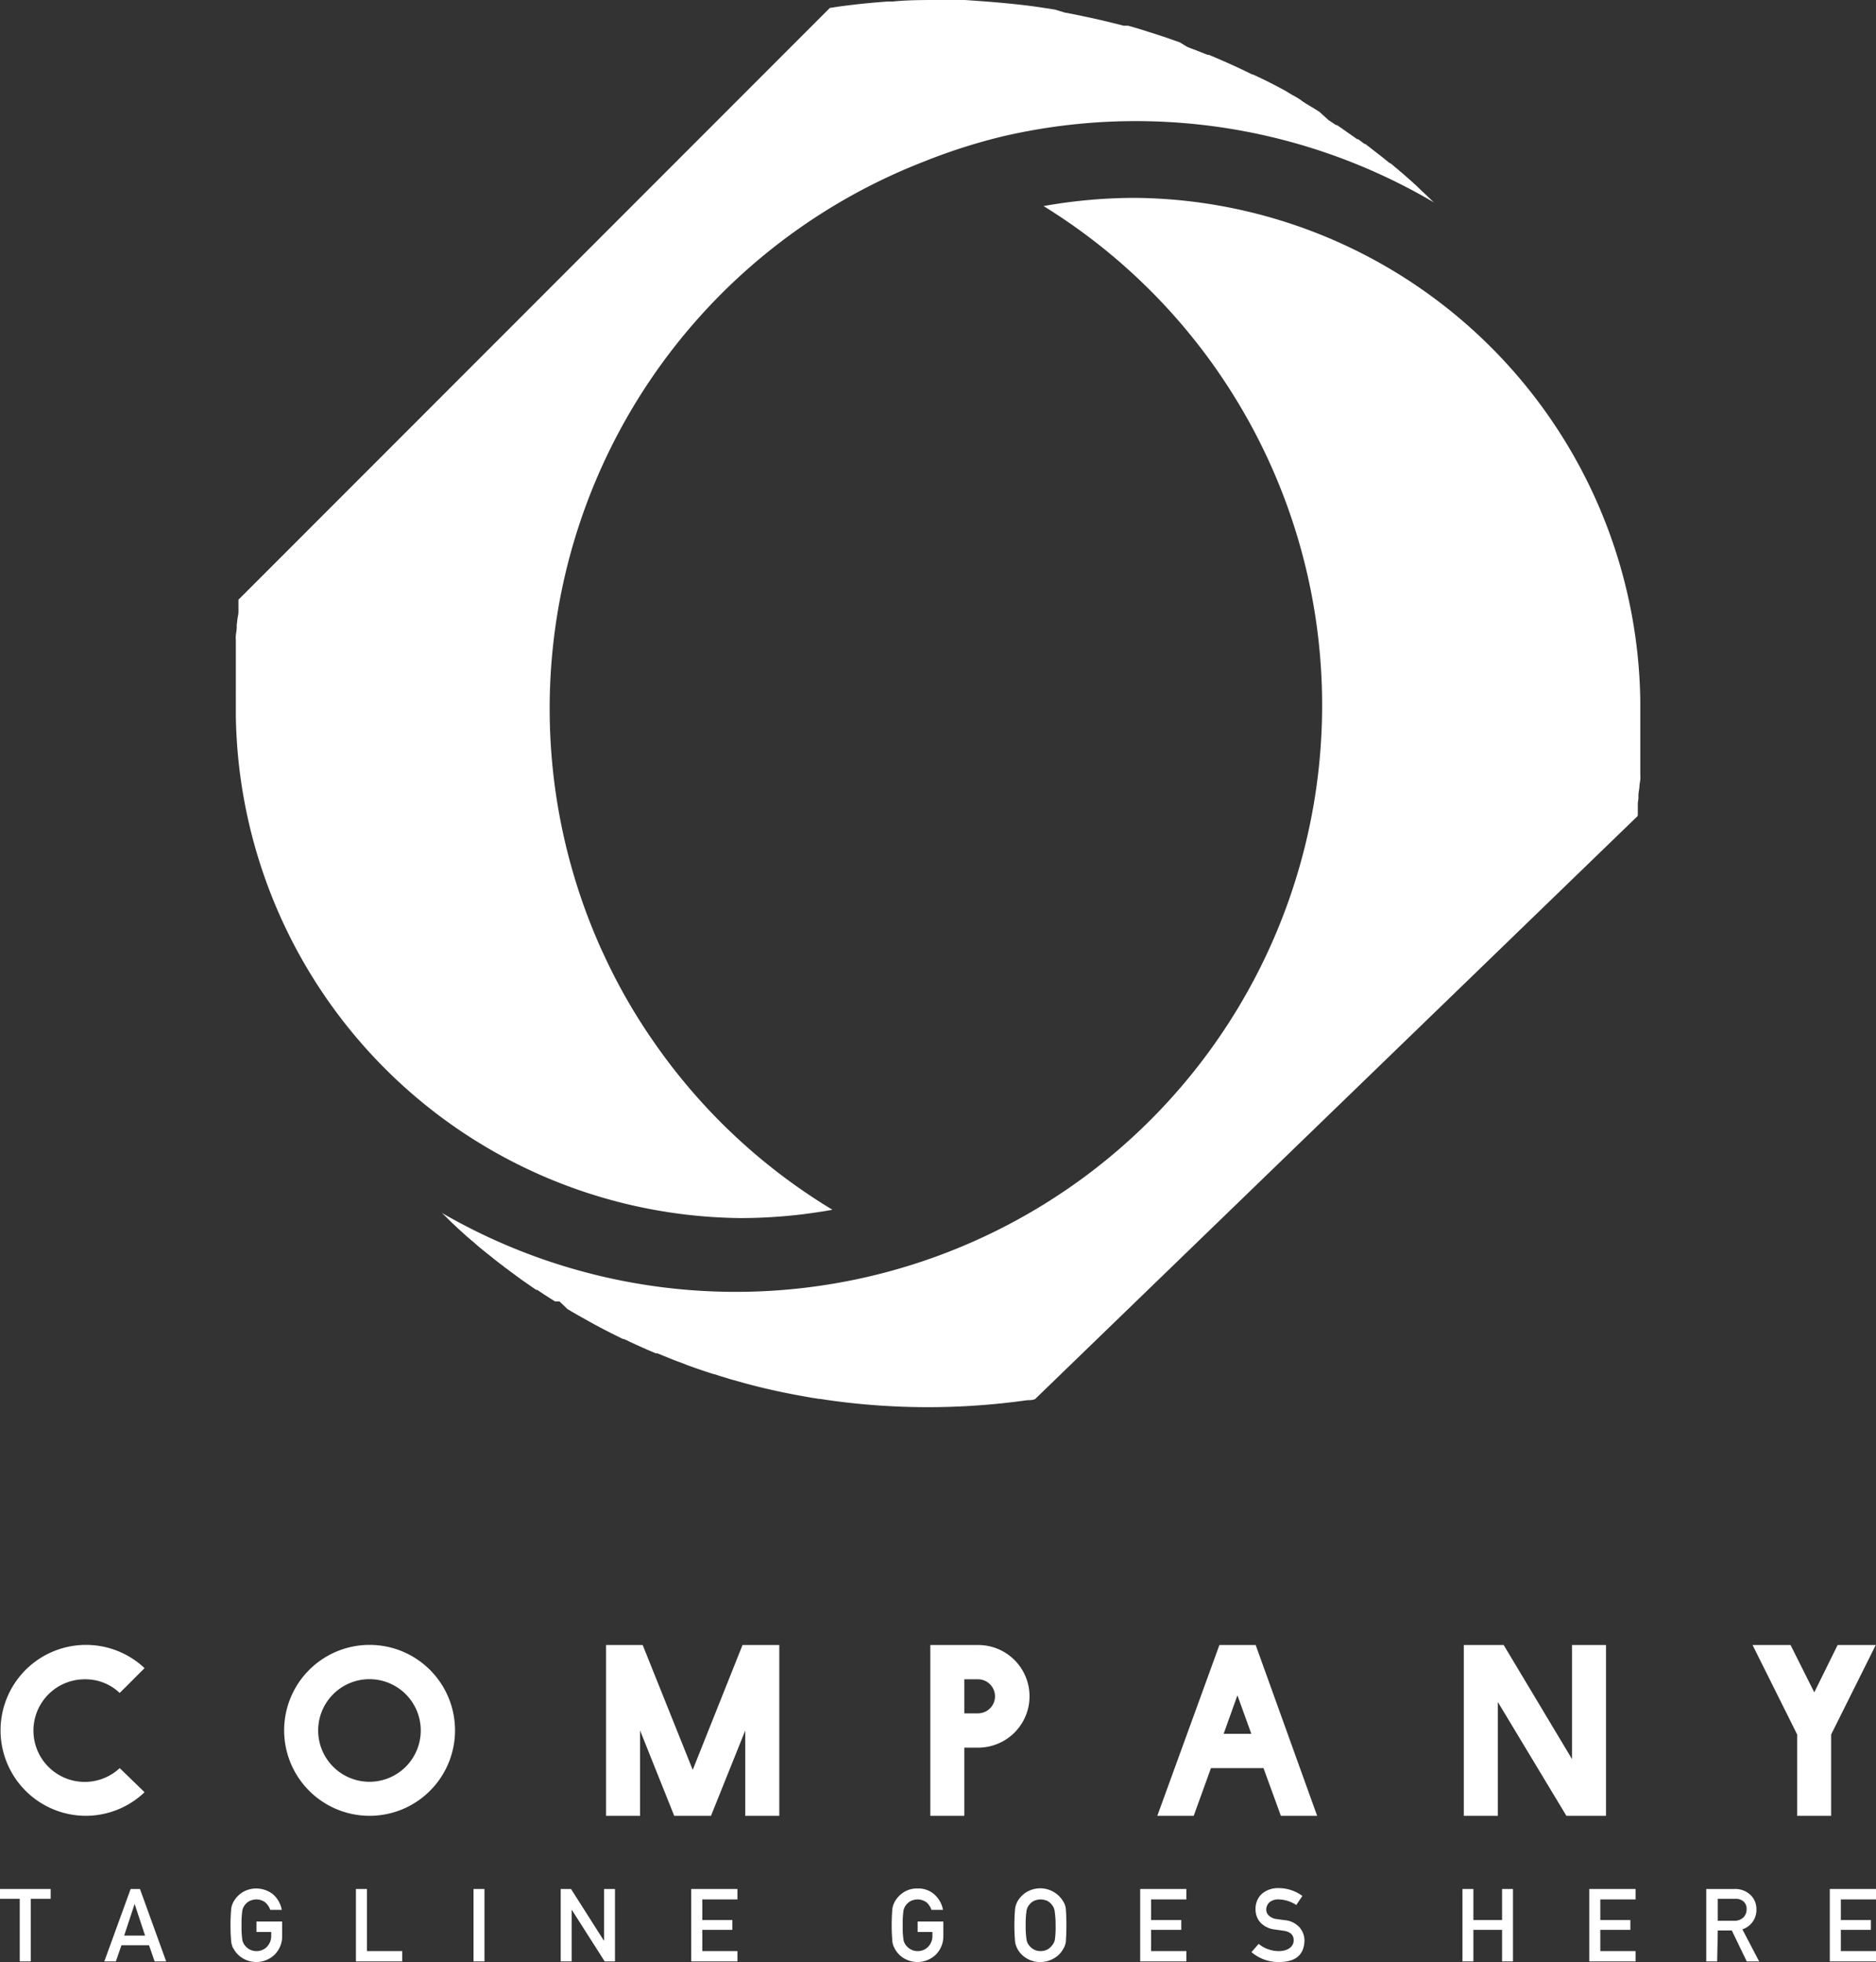
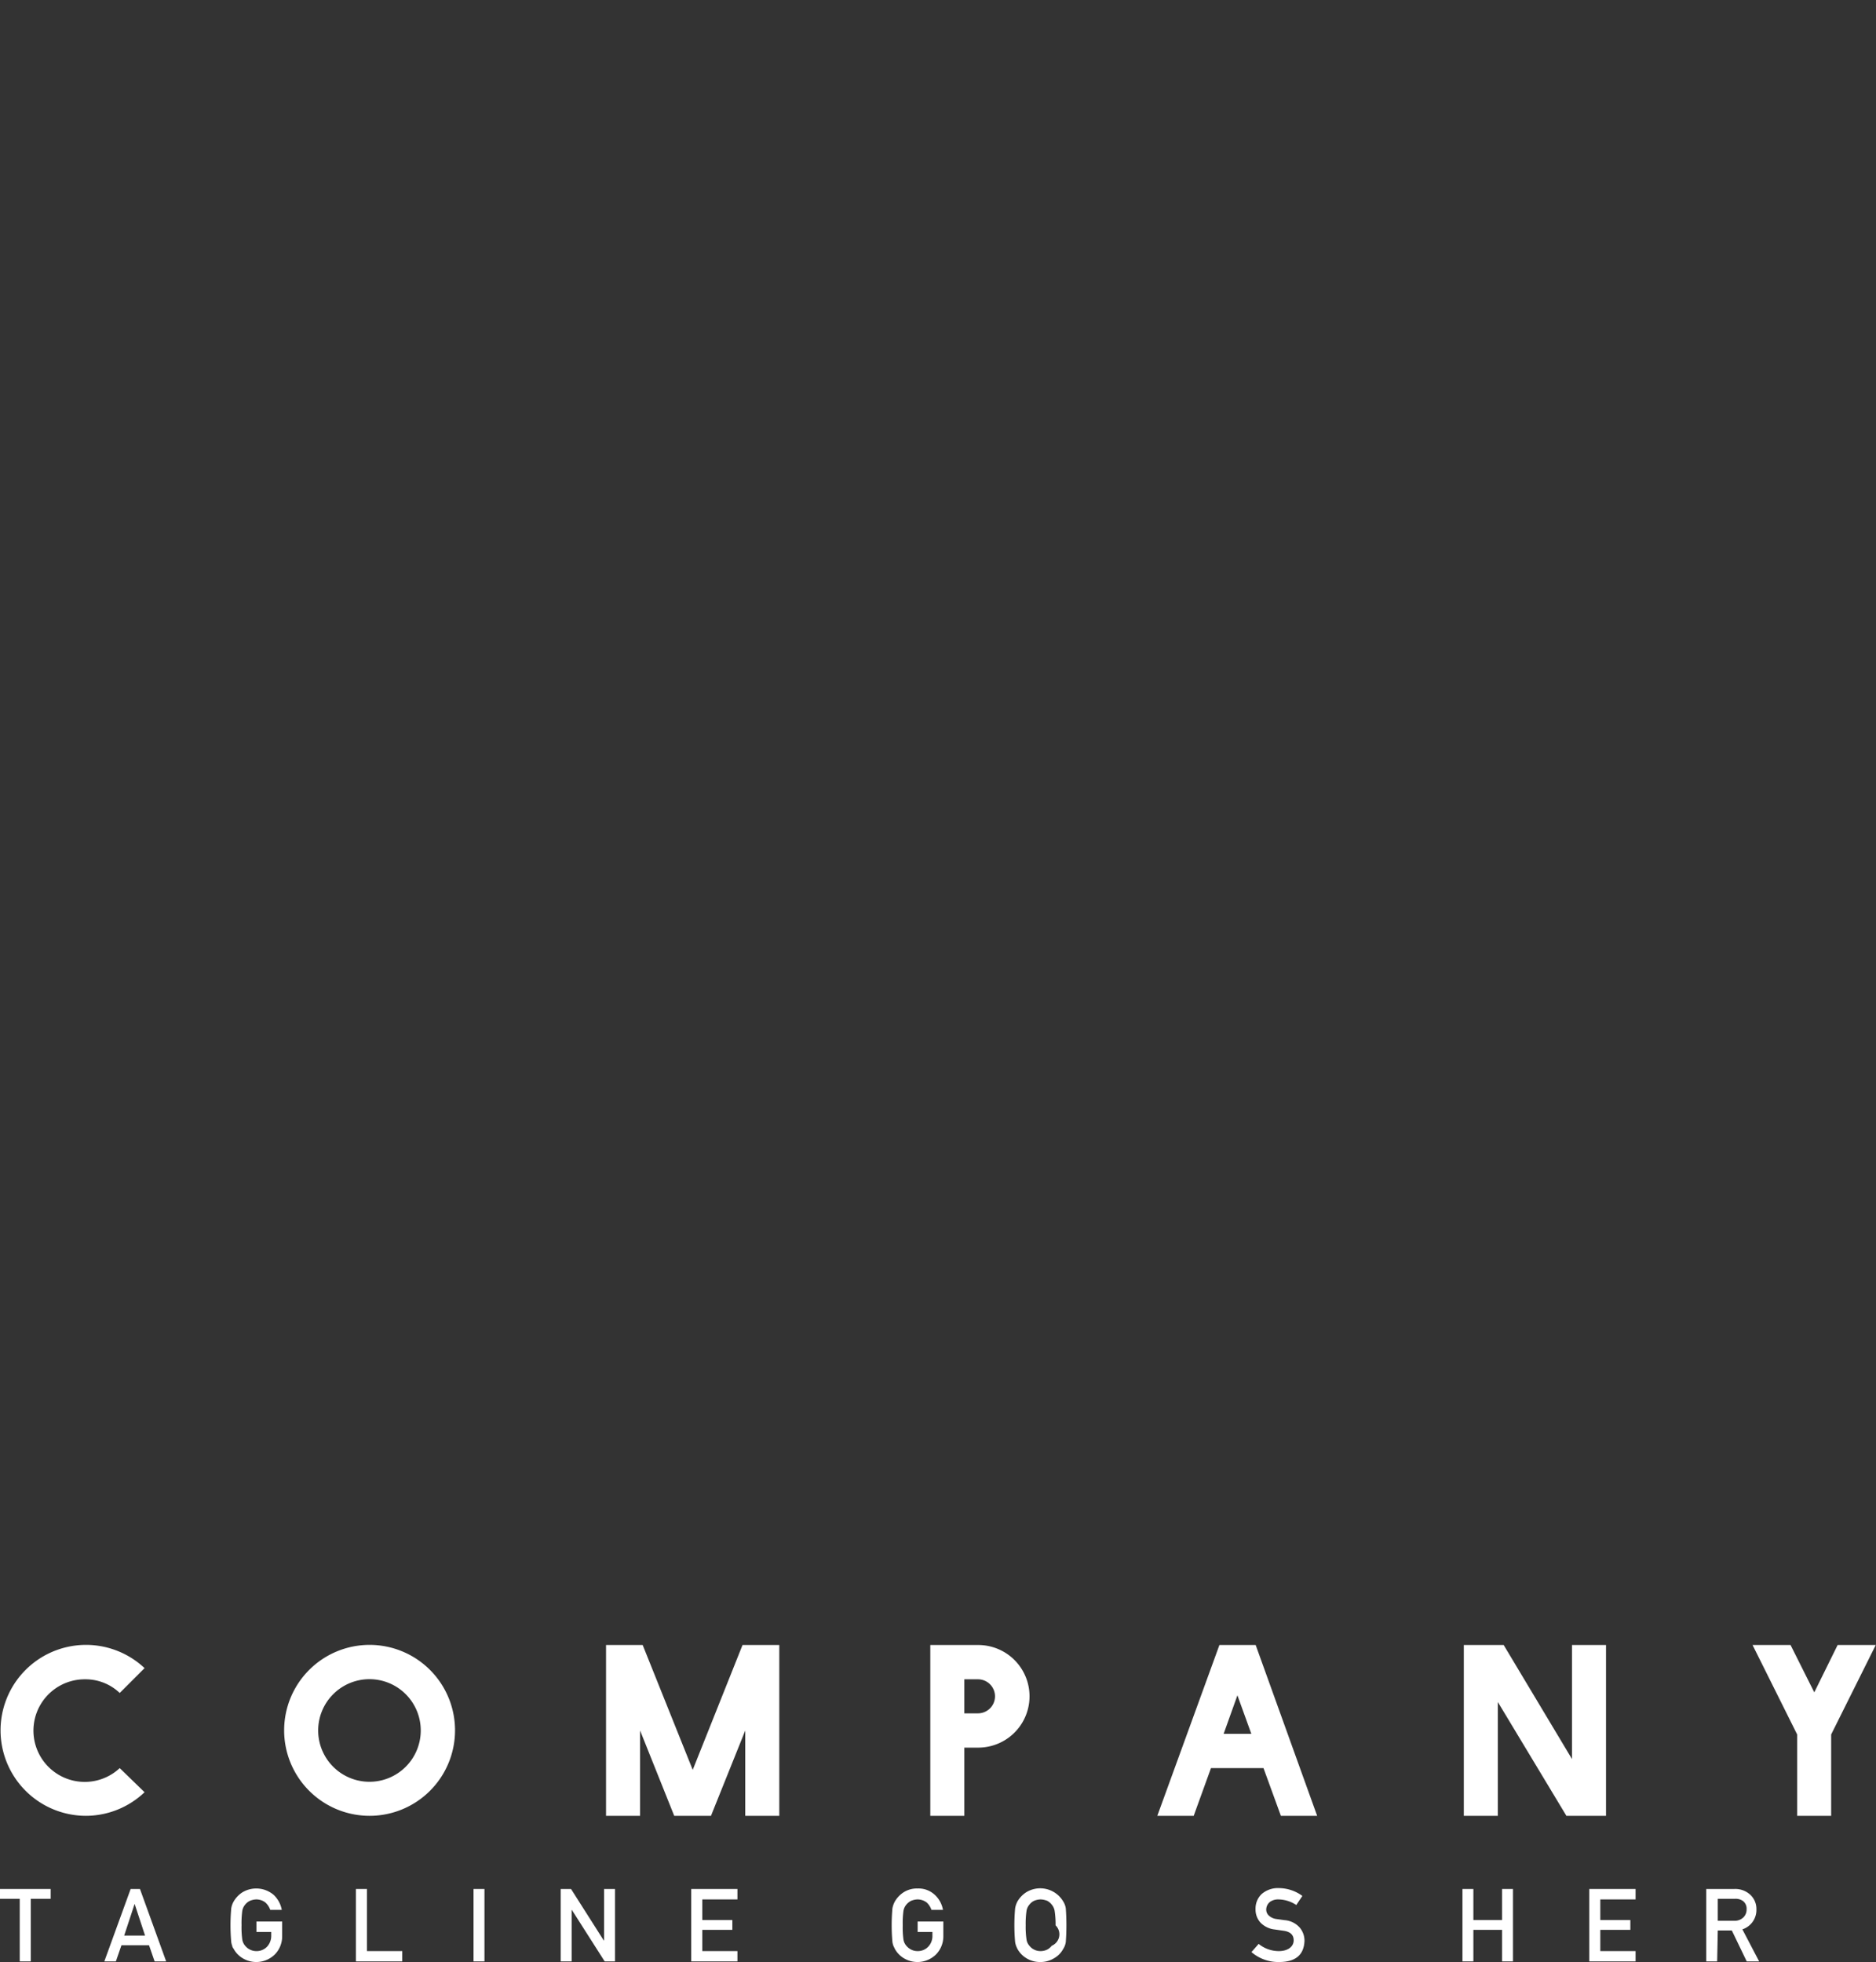
<svg xmlns="http://www.w3.org/2000/svg" xmlns:xlink="http://www.w3.org/1999/xlink" viewBox="0 0 151.06 157.95">
  <rect x="0" y="0" width="151.06" height="157.95" fill="#333333" stroke="none" />
  <defs>
    <style>.cls-1{fill:url(#linear-gradient);}.cls-2{fill:url(#linear-gradient-2);}.cls-3{fill:url(#linear-gradient-3);}.cls-4{fill:url(#linear-gradient-4);}.cls-5{fill:url(#linear-gradient-5);}.cls-6{fill:url(#linear-gradient-6);}.cls-7{fill:url(#linear-gradient-7);}.cls-8{fill:url(#linear-gradient-8);}.cls-9{fill:url(#linear-gradient-9);}.cls-10{fill:url(#linear-gradient-10);}.cls-11{fill:url(#linear-gradient-11);}.cls-12{fill:url(#linear-gradient-12);}.cls-13{fill:url(#linear-gradient-13);}.cls-14{fill:url(#linear-gradient-14);}.cls-15{fill:url(#linear-gradient-15);}.cls-16{fill:url(#linear-gradient-16);}.cls-17{fill:url(#linear-gradient-17);}.cls-18{fill:url(#linear-gradient-18);}.cls-19{fill:url(#linear-gradient-19);}.cls-20{fill:url(#linear-gradient-20);}.cls-21{fill:url(#linear-gradient-21);}.cls-22{fill:url(#linear-gradient-22);}.cls-23{fill:url(#linear-gradient-23);}.cls-24{fill:url(#linear-gradient-24);}</style>
    <linearGradient id="linear-gradient" x1="0.02" y1="139.31" x2="11.64" y2="139.31" gradientUnits="userSpaceOnUse">
      <stop offset="0" stop-color="#fff" />
      <stop offset="0.33" stop-color="#fff" />
      <stop offset="0.52" stop-color="#fff" />
      <stop offset="0.73" stop-color="#fff" />
      <stop offset="1" stop-color="#fff" />
    </linearGradient>
    <linearGradient id="linear-gradient-2" x1="22.89" y1="139.31" x2="36.64" y2="139.31" xlink:href="#linear-gradient" />
    <linearGradient id="linear-gradient-3" x1="48.8" y1="139.31" x2="62.75" y2="139.31" xlink:href="#linear-gradient" />
    <linearGradient id="linear-gradient-4" x1="74.91" y1="139.31" x2="82.87" y2="139.31" xlink:href="#linear-gradient" />
    <linearGradient id="linear-gradient-5" x1="93.21" y1="139.31" x2="106.08" y2="139.31" xlink:href="#linear-gradient" />
    <linearGradient id="linear-gradient-6" x1="117.87" y1="139.31" x2="129.32" y2="139.31" xlink:href="#linear-gradient" />
    <linearGradient id="linear-gradient-7" x1="141.12" y1="139.31" x2="151.04" y2="139.31" xlink:href="#linear-gradient" />
    <linearGradient id="linear-gradient-8" x1="0" y1="154.99" x2="4.08" y2="154.99" xlink:href="#linear-gradient" />
    <linearGradient id="linear-gradient-9" x1="8.4" y1="154.99" x2="13.37" y2="154.99" xlink:href="#linear-gradient" />
    <linearGradient id="linear-gradient-10" x1="18.56" y1="154.99" x2="22.72" y2="154.99" xlink:href="#linear-gradient" />
    <linearGradient id="linear-gradient-11" x1="28.67" y1="154.99" x2="32.39" y2="154.99" xlink:href="#linear-gradient" />
    <linearGradient id="linear-gradient-12" x1="38.13" y1="154.99" x2="39.01" y2="154.99" xlink:href="#linear-gradient" />
    <linearGradient id="linear-gradient-13" x1="45.15" y1="154.99" x2="49.52" y2="154.99" xlink:href="#linear-gradient" />
    <linearGradient id="linear-gradient-14" x1="55.66" y1="154.99" x2="59.39" y2="154.99" xlink:href="#linear-gradient" />
    <linearGradient id="linear-gradient-15" x1="71.8" y1="154.99" x2="75.96" y2="154.99" xlink:href="#linear-gradient" />
    <linearGradient id="linear-gradient-16" x1="81.71" y1="154.99" x2="85.87" y2="154.99" xlink:href="#linear-gradient" />
    <linearGradient id="linear-gradient-17" x1="91.81" y1="154.99" x2="95.53" y2="154.99" xlink:href="#linear-gradient" />
    <linearGradient id="linear-gradient-18" x1="100.77" y1="154.99" x2="105.04" y2="154.99" xlink:href="#linear-gradient" />
    <linearGradient id="linear-gradient-19" x1="117.76" y1="154.99" x2="121.83" y2="154.99" xlink:href="#linear-gradient" />
    <linearGradient id="linear-gradient-20" x1="127.97" y1="154.99" x2="131.7" y2="154.99" xlink:href="#linear-gradient" />
    <linearGradient id="linear-gradient-21" x1="137.44" y1="154.99" x2="141.7" y2="154.99" xlink:href="#linear-gradient" />
    <linearGradient id="linear-gradient-22" x1="147.34" y1="154.99" x2="151.06" y2="154.99" xlink:href="#linear-gradient" />
    <linearGradient id="linear-gradient-23" x1="18.54" y1="49.03" x2="115.47" y2="49.03" xlink:href="#linear-gradient" />
    <linearGradient id="linear-gradient-24" x1="35.59" y1="64.96" x2="132.52" y2="64.96" xlink:href="#linear-gradient" />
  </defs>
  <g id="Layer_2" data-name="Layer 2">
    <g id="Objects">
      <path class="cls-1" d="M6.9,146.18a6.86,6.86,0,0,0,4.74-1.9l-2-1.94a4.13,4.13,0,1,1-2.79-7.15,4,4,0,0,1,2.79,1.1l2-2A6.88,6.88,0,1,0,6.9,146.18Z" />
      <path class="cls-2" d="M36.64,139.31a6.88,6.88,0,1,0-6.88,6.87A6.88,6.88,0,0,0,36.64,139.31Zm-6.88,4.13a4.13,4.13,0,1,1,4.12-4.13A4.13,4.13,0,0,1,29.76,143.44Z" />
      <polygon class="cls-3" points="62.75 146.18 62.75 132.43 59.79 132.43 55.78 142.48 51.75 132.43 48.8 132.43 48.8 146.18 51.54 146.18 51.54 139.31 54.29 146.18 57.25 146.18 60.01 139.31 60.01 146.18 62.75 146.18" />
      <path class="cls-4" d="M77.65,140.69h1.12a4.13,4.13,0,0,0,0-8.26H74.91v13.75h2.74Zm0-5.5h1.1a1.37,1.37,0,1,1,0,2.74h-1.1Z" />
      <path class="cls-5" d="M101.11,132.43H98.19l-5,13.75h2.93l1.39-3.84h4.23l1.4,3.84h2.92Zm-2.58,7.15,1.11-3.1,1.12,3.1Z" />
      <polygon class="cls-6" points="129.32 146.18 129.32 132.43 126.58 132.43 126.58 141.61 121.08 132.43 117.87 132.43 117.87 146.18 120.61 146.18 120.61 137.02 126.13 146.18 129.32 146.18" />
      <polygon class="cls-7" points="144.18 132.43 141.12 132.43 144.71 139.63 144.71 146.18 147.45 146.18 147.45 139.63 151.04 132.43 147.97 132.43 146.09 136.24 144.18 132.43" />
      <polygon class="cls-8" points="1.59 157.9 2.48 157.9 2.48 152.86 4.08 152.86 4.08 152.07 0 152.07 0 152.86 1.59 152.86 1.59 157.9" />
      <path class="cls-9" d="M10.52,152.07,8.4,157.9h.93l.45-1.3H12l.45,1.3h.93l-2.11-5.83ZM10,155.82l.84-2.55h0l.84,2.55Z" />
      <path class="cls-10" d="M19.74,153.33a1.11,1.11,0,0,1,.37-.3,1.42,1.42,0,0,1,.53-.12,1.2,1.2,0,0,1,.72.24,1.41,1.41,0,0,1,.4.6h.93a2.21,2.21,0,0,0-.67-1.22,2.17,2.17,0,0,0-2.52-.18,2.18,2.18,0,0,0-.68.72,1.6,1.6,0,0,0-.2.56,15.33,15.33,0,0,0,0,2.71,1.53,1.53,0,0,0,.08.31c0,.08.07.17.12.25a2,2,0,0,0,.68.72,2.13,2.13,0,0,0,2.62-.27,2.08,2.08,0,0,0,.6-1.47v-1.19H20.65v.84h1.19v.3a1.27,1.27,0,0,1-.34.89,1.16,1.16,0,0,1-.86.35,1.12,1.12,0,0,1-.53-.13,1.11,1.11,0,0,1-.37-.3,1,1,0,0,1-.23-.49,7.2,7.2,0,0,1-.06-1.16,7.44,7.44,0,0,1,.06-1.17A1.06,1.06,0,0,1,19.74,153.33Z" />
      <polygon class="cls-11" points="28.66 152.07 28.66 157.9 32.39 157.9 32.39 157.07 29.55 157.07 29.55 152.07 28.66 152.07" />
      <rect class="cls-12" x="38.13" y="152.07" width="0.88" height="5.83" />
      <polygon class="cls-13" points="48.64 156.22 48.62 156.22 45.98 152.07 45.15 152.07 45.15 157.9 46.03 157.9 46.03 153.76 46.05 153.76 48.69 157.9 49.52 157.9 49.52 152.07 48.64 152.07 48.64 156.22" />
      <polygon class="cls-14" points="59.38 152.91 59.38 152.07 55.66 152.07 55.66 157.9 59.38 157.9 59.38 157.07 56.55 157.07 56.55 155.36 58.97 155.36 58.97 154.57 56.55 154.57 56.55 152.91 59.38 152.91" />
      <path class="cls-15" d="M72.74,152.35a2.18,2.18,0,0,0-.68.72,1.83,1.83,0,0,0-.2.56,15.33,15.33,0,0,0,0,2.71,1.53,1.53,0,0,0,.08.31l.12.25a2,2,0,0,0,.68.72,2.13,2.13,0,0,0,2.62-.27,2.08,2.08,0,0,0,.6-1.47v-1.19H73.89v.84h1.19v.3a1.23,1.23,0,0,1-.34.89,1.15,1.15,0,0,1-.85.35,1.13,1.13,0,0,1-.54-.13,1.22,1.22,0,0,1-.37-.3,1,1,0,0,1-.23-.49,7.2,7.2,0,0,1-.06-1.16,7.44,7.44,0,0,1,.06-1.17,1.06,1.06,0,0,1,.23-.49,1.22,1.22,0,0,1,.37-.3,1.43,1.43,0,0,1,.54-.12,1.24,1.24,0,0,1,.72.24,1.39,1.39,0,0,1,.39.6h.93a2.15,2.15,0,0,0-.67-1.22,1.92,1.92,0,0,0-1.37-.5A2,2,0,0,0,72.74,152.35Z" />
-       <path class="cls-16" d="M85.61,156.9a1.37,1.37,0,0,0,.21-.56,18.39,18.39,0,0,0,0-2.71,1.42,1.42,0,0,0-.21-.56,2.15,2.15,0,0,0-3-.72,2.18,2.18,0,0,0-.68.72,1.83,1.83,0,0,0-.19.56,15.33,15.33,0,0,0,0,2.71,1.53,1.53,0,0,0,.08.31,2.72,2.72,0,0,0,.11.25,2,2,0,0,0,.68.72,2.08,2.08,0,0,0,1.15.33,2.11,2.11,0,0,0,1.16-.33A1.86,1.86,0,0,0,85.61,156.9Zm-.92-.26a1.14,1.14,0,0,1-.35.3,1.21,1.21,0,0,1-.55.13,1.13,1.13,0,0,1-.54-.13,1.07,1.07,0,0,1-.36-.3.94.94,0,0,1-.23-.49,6.84,6.84,0,0,1-.07-1.16,7.08,7.08,0,0,1,.07-1.17,1,1,0,0,1,.23-.49,1.07,1.07,0,0,1,.36-.3,1.43,1.43,0,0,1,.54-.12,1.53,1.53,0,0,1,.55.12,1.14,1.14,0,0,1,.35.3,1.06,1.06,0,0,1,.23.49A7.44,7.44,0,0,1,85,155a7.2,7.2,0,0,1-.06,1.16A1,1,0,0,1,84.69,156.64Z" />
-       <polygon class="cls-17" points="95.53 152.91 95.53 152.07 91.81 152.07 91.81 157.9 95.53 157.9 95.53 157.07 92.69 157.07 92.69 155.36 95.12 155.36 95.12 154.57 92.69 154.57 92.69 152.91 95.53 152.91" />
+       <path class="cls-16" d="M85.61,156.9a1.37,1.37,0,0,0,.21-.56,18.39,18.39,0,0,0,0-2.71,1.42,1.42,0,0,0-.21-.56,2.15,2.15,0,0,0-3-.72,2.18,2.18,0,0,0-.68.72,1.83,1.83,0,0,0-.19.56,15.33,15.33,0,0,0,0,2.71,1.53,1.53,0,0,0,.08.31,2.72,2.72,0,0,0,.11.25,2,2,0,0,0,.68.72,2.08,2.08,0,0,0,1.15.33,2.11,2.11,0,0,0,1.16-.33A1.86,1.86,0,0,0,85.61,156.9Zm-.92-.26a1.14,1.14,0,0,1-.35.3,1.21,1.21,0,0,1-.55.13,1.13,1.13,0,0,1-.54-.13,1.07,1.07,0,0,1-.36-.3.94.94,0,0,1-.23-.49,6.84,6.84,0,0,1-.07-1.16,7.08,7.08,0,0,1,.07-1.17,1,1,0,0,1,.23-.49,1.07,1.07,0,0,1,.36-.3,1.43,1.43,0,0,1,.54-.12,1.53,1.53,0,0,1,.55.12,1.14,1.14,0,0,1,.35.3,1.06,1.06,0,0,1,.23.49A7.44,7.44,0,0,1,85,155A1,1,0,0,1,84.69,156.64Z" />
      <path class="cls-18" d="M103,157.07a2.57,2.57,0,0,1-1.65-.58l-.58.66a3.31,3.31,0,0,0,2.22.8c1.34,0,2-.58,2.05-1.69a1.64,1.64,0,0,0-.39-1.09,1.81,1.81,0,0,0-1.21-.59l-.65-.09a1.09,1.09,0,0,1-.63-.29.64.64,0,0,1-.2-.45.8.8,0,0,1,.3-.64,1.11,1.11,0,0,1,.67-.2,2.67,2.67,0,0,1,1.45.45l.49-.73A3.22,3.22,0,0,0,103,152a2,2,0,0,0-1.4.47,1.61,1.61,0,0,0-.5,1.23,1.55,1.55,0,0,0,.4,1.08,1.87,1.87,0,0,0,1.14.55l.77.11c.52.09.77.35.76.79S103.76,157.06,103,157.07Z" />
      <polygon class="cls-19" points="121.83 157.9 121.83 152.07 120.95 152.07 120.95 154.57 118.64 154.57 118.64 152.07 117.76 152.07 117.76 157.9 118.64 157.9 118.64 155.36 120.95 155.36 120.95 157.9 121.83 157.9" />
      <polygon class="cls-20" points="131.7 152.91 131.7 152.07 127.97 152.07 127.97 157.9 131.7 157.9 131.7 157.07 128.86 157.07 128.86 155.36 131.28 155.36 131.28 154.57 128.86 154.57 128.86 152.91 131.7 152.91" />
      <path class="cls-21" d="M138.32,155.41h1.13l1.2,2.49h1l-1.35-2.58a1.64,1.64,0,0,0,1.13-1.62,1.55,1.55,0,0,0-.58-1.24,1.78,1.78,0,0,0-1.19-.39h-2.27v5.83h.88Zm0-2.55h1.39a1,1,0,0,1,.64.18.77.77,0,0,1,.29.66.89.89,0,0,1-.24.64,1,1,0,0,1-.74.29h-1.34Z" />
-       <polygon class="cls-22" points="151.06 152.91 151.06 152.07 147.34 152.07 147.34 157.9 151.06 157.9 151.06 157.07 148.23 157.07 148.23 155.36 150.65 155.36 150.65 154.57 148.23 154.57 148.23 152.91 151.06 152.91" />
-       <path class="cls-23" d="M19.2,48.3v.12c0,.1,0,.2,0,.29h0v.06c0,.06,0,.11,0,.18l0,.15v.07h0v0h0v.09h0v0c0,.18-.05.37-.08.56l-.06.52a1.37,1.37,0,0,1,0,.19h0c0,.2-.05.41-.07.62s0,.31,0,.46v0l0,.15c0,.06,0,.12,0,.19s0,.13,0,.19a.34.34,0,0,1,0,.1s0,.1,0,.15v.27c0,.21,0,.43,0,.69h0c0,.11,0,.22,0,.33s0,.22,0,.34h0v.15h0v0c0,.13,0,.26,0,.38V55c0,.23,0,.45,0,.67a.41.41,0,0,0,0,.11v.78h0v1.09A41.06,41.06,0,0,0,59.61,98.06a41.69,41.69,0,0,0,5.13-.32c.77-.1,1.53-.21,2.29-.35h0A47,47,0,0,1,52.73,84a45.64,45.64,0,0,1-3.66-6.2c-.24-.48-.47-1-.69-1.46,0,0-.05-.1-.07-.16A47.24,47.24,0,0,1,74.42,13,46.16,46.16,0,0,1,80.65,11a47.31,47.31,0,0,1,34.82,5.3h0s0,0,0,0l-.21-.19a3.31,3.31,0,0,0-.27-.26l-.08-.08h0l0,0h0c-.07-.08-.16-.15-.24-.23l-.27-.25h0l0,0,0,0L114,14.9v0l-.14-.12-.06-.06-.44-.39-.48-.42-.16-.13c-.11-.1-.21-.19-.33-.28l-.22-.19-.12-.1h0l-.09-.07-.05,0-.38-.31,0,0h0l-.29-.23h0l-.95-.74h0l-.26-.2-.11-.08-.06,0,0,0h0l-.18-.14-.07-.05-.24-.18-.08,0-.14-.1-.1-.07h0l-.29-.2a.18.18,0,0,0-.07-.05l0,0,0,0-.71-.5h0l-.32-.22-.08,0h0l-.48-.32h0l-.11-.07L106.24,9V9h0l-.53-.33h0l0,0-.55-.33-.28-.18h0L104.67,8l-.16-.1h0l-.1-.06L104,7.61l-.1-.06-.13-.08-.36-.21,0,0Q102.15,6.57,100.9,6l-.06,0h0l-.55-.27-.49-.23h0l0,0h0c-.57-.27-1.11-.51-1.62-.73h0l-.37-.16,0,0h0l-.22-.09-.23-.1-.11,0c-.55-.22-1-.4-1.42-.55l-.24-.1h0L95,3.41c-.7-.25-1.42-.5-2.15-.73h0l-.42-.13L92,2.41l-.26-.08-.9-.26h0l-.12,0-.18,0h0l-.06,0c-.6-.16-1.21-.3-1.82-.45l-1.09-.24c-.61-.13-1.22-.26-1.84-.37L84.94.77h0L84.22.66,83.9.61,83.5.55c-.65-.09-1.31-.17-2-.24C80.25.18,79,.09,77.68,0,77,0,76.25,0,75.53,0c-1.21,0-2.41,0-3.62.12l-.38,0c-1.33.09-2.66.23-4,.41l-.71.11h0L19.2,48.28Z" />
-       <path class="cls-24" d="M131.88,65.62v-.09l0-.24V65.2c0-.1,0-.21,0-.31v-.14a.38.38,0,0,0,0-.1l.05-.36,0-.24c0-.24.06-.46.08-.68v0c0-.21.05-.41.07-.61s0-.33,0-.49h0l0-.15,0-.34v-.08c0-.15,0-.29,0-.43v-.06c0-.21,0-.43,0-.68v0c0-.22,0-.44,0-.65v-.24l0-.55c0-.25,0-.49,0-.72v-.14c0-.17,0-.34,0-.51V56.53h0v-.15A41.06,41.06,0,0,0,91.46,15.93a41.81,41.81,0,0,0-7.43.66A47.22,47.22,0,0,1,35.59,97.65h0l0,0,0,0a.94.94,0,0,0,.1.1l.12.11.27.27,0,0h0c.15.15.33.33.51.49l0,0,0,0,.35.33h0l.63.57h0v0l.42.36,0,0,.1.08h0l.4.35.08.07,0,0,.33.27,0,0,0,0,.32.26,0,0,0,0,.26.2,0,0,0,0c.3.25.62.5.94.74a1.56,1.56,0,0,1,.2.16l.24.17.13.1.08.06.38.28.12.09.19.14,0,0h0l.29.21.1.07.72.5h0l0,0,.31.21.08,0,.27.18.28.19.44.28.44.28h.36l.65.62.3.18.59.34h0l0,0,.47.26q1.26.72,2.55,1.35l.56.28.08,0,.53.25c.54.25,1.09.5,1.63.73h0l.4.17.13,0,.54.22c.44.18.91.37,1.41.55h0l.46.18h0c.73.27,1.45.51,2.14.73h.05l.42.14h0l.63.19.18.06.76.21.39.11h0c1.57.43,3.17.78,4.75,1.06h0l.66.12h0l.66.1h.07l.66.1h0a57.07,57.07,0,0,0,16,0h0c.21,0,.42,0,.63-.09h0L131.86,65.7S131.87,65.65,131.88,65.62Z" />
    </g>
  </g>
</svg>